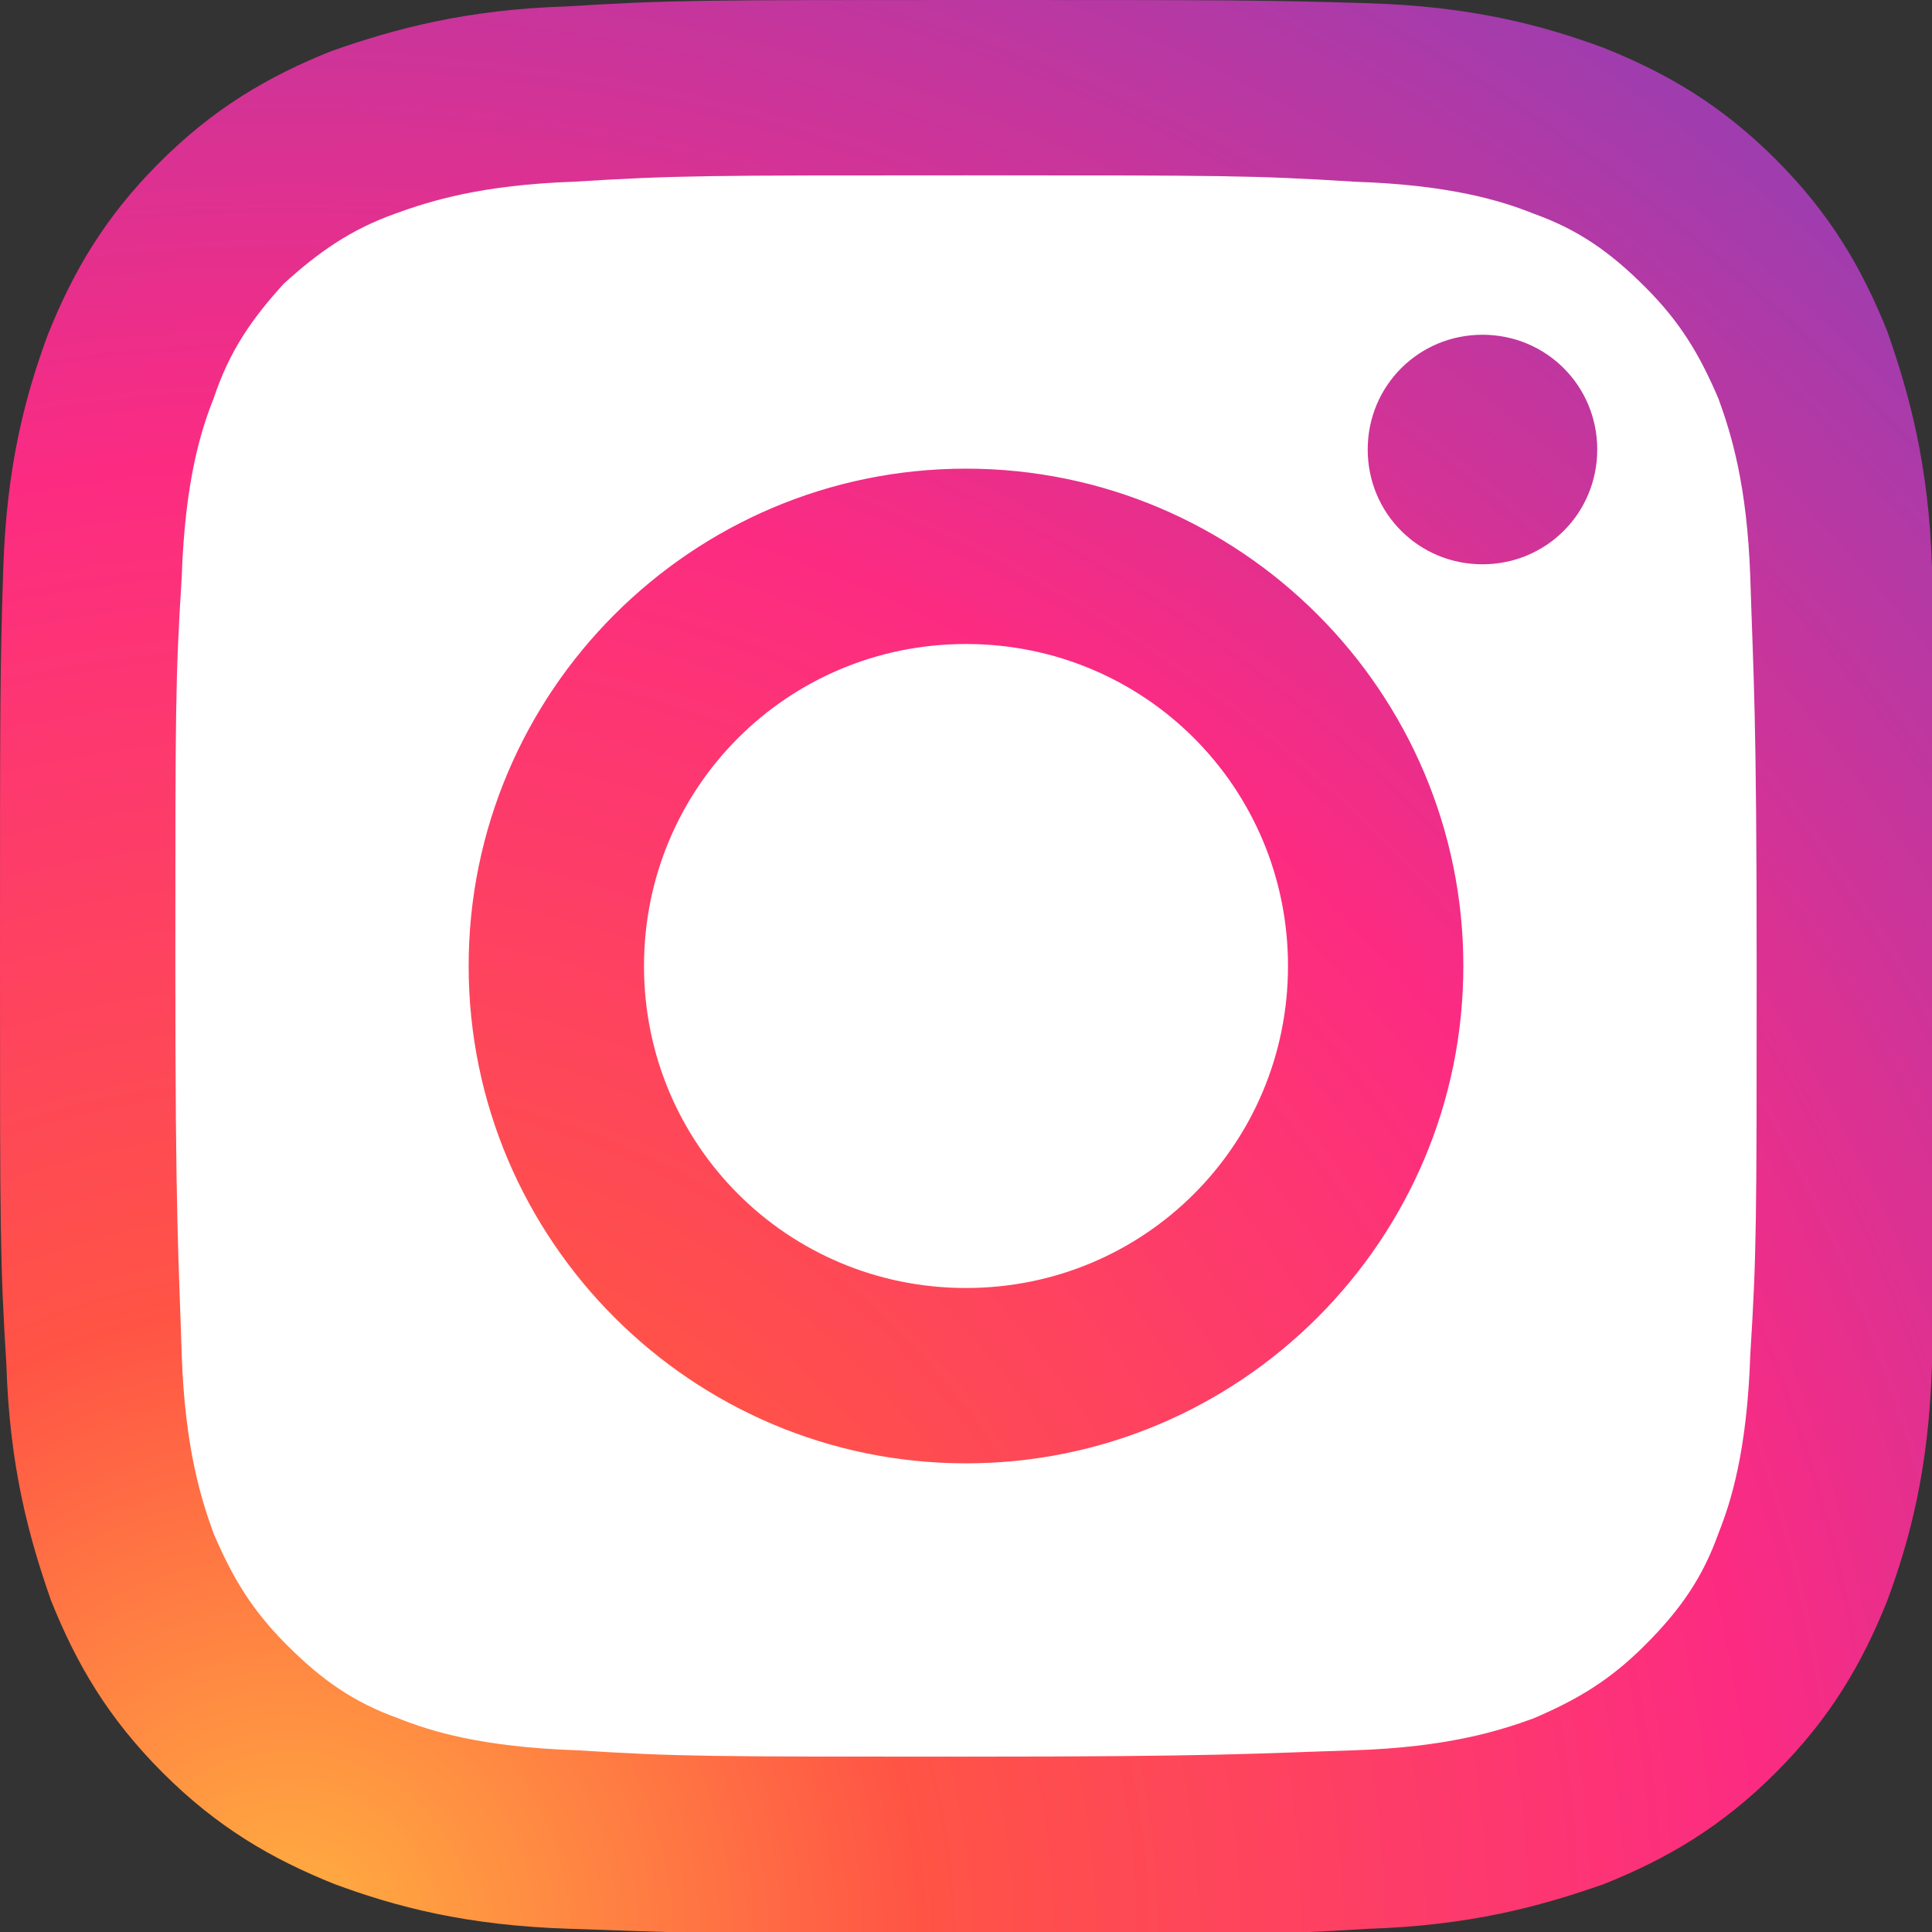
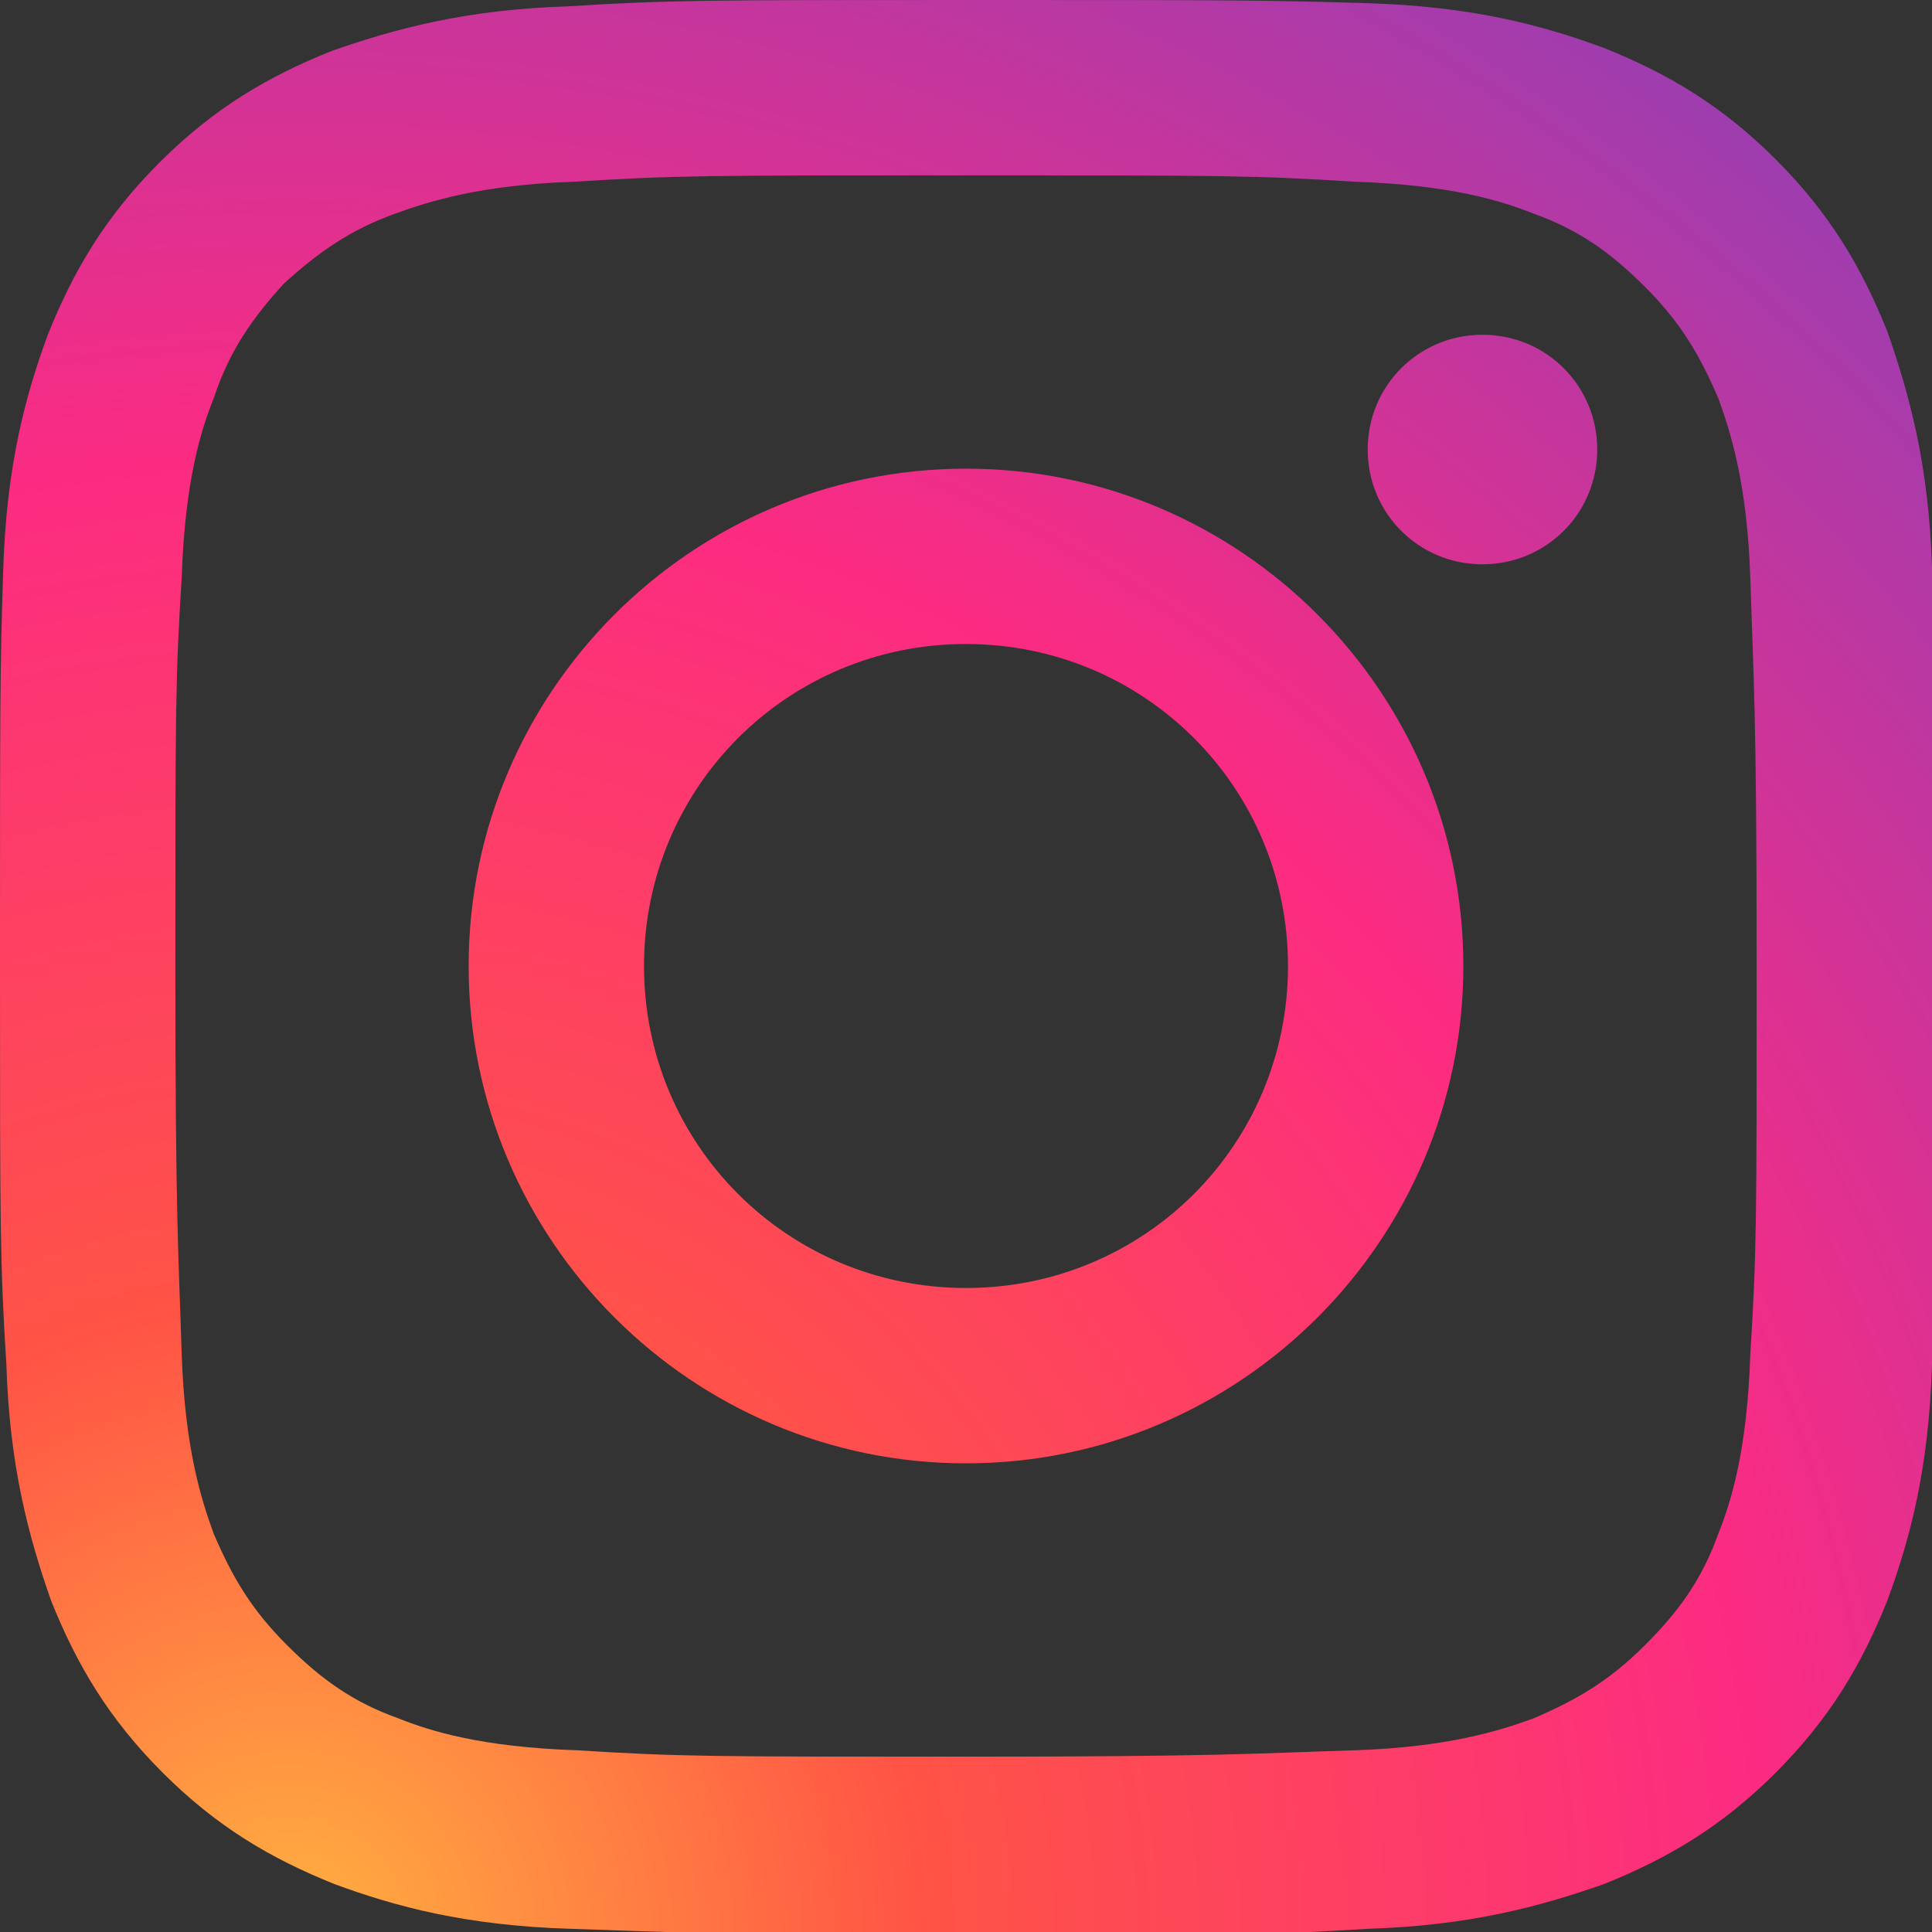
<svg xmlns="http://www.w3.org/2000/svg" version="1.1" id="レイヤー_1" x="0px" y="0px" viewBox="0 0 60.6 60.6" style="enable-background:new 0 0 60.6 60.6;" xml:space="preserve">
  <rect x="0" y="0" width="60.6" height="60.6" fill="#333333" stroke="none" />
  <style type="text/css">
	.st0{fill-rule:evenodd;clip-rule:evenodd;fill:#FFFFFF;}
	.st1{fill-rule:evenodd;clip-rule:evenodd;fill:url(#Instagram_1_);}
</style>
-   <path class="st0" d="M30.3,1.3c-7.9,0-8.9,0-12,0.2c-3.1,0.1-5.2,0.7-7.1,1.3C9.3,3.6,7.7,4.5,6.1,6.1s-2.6,3.3-3.4,5.2  c-0.7,1.8-1.2,3.9-1.3,7.1c-0.1,3-0.1,4-0.1,11.9s0,8.9,0.2,12c0.1,3.1,0.7,5.2,1.3,7.1c0.8,1.9,1.7,3.5,3.4,5.2s3.3,2.6,5.2,3.4  c1.8,0.7,3.9,1.2,7.1,1.3c3.1,0.1,4.1,0.2,12,0.2s8.9,0,12-0.2c3.1-0.1,5.2-0.7,7.1-1.3c1.9-0.8,3.5-1.7,5.2-3.4s2.6-3.3,3.4-5.2  c0.7-1.8,1.2-3.9,1.3-7.1c0.1-3.1,0.2-4.1,0.2-12s0-8.9-0.2-12c-0.1-3.1-0.7-5.2-1.3-7.1c-0.8-1.9-1.7-3.5-3.4-5.2s-3.3-2.6-5.2-3.4  c-1.8-0.7-3.9-1.2-7.1-1.3C39.2,1.3,38.2,1.3,30.3,1.3z" />
  <radialGradient id="Instagram_1_" cx="9.047" cy="1027.229" r="77.425" gradientTransform="matrix(1 0 0 1 0 -966.424)" gradientUnits="userSpaceOnUse">
    <stop offset="0" style="stop-color:#FFB140" />
    <stop offset="0.256" style="stop-color:#FF5445" />
    <stop offset="0.599" style="stop-color:#FC2B82" />
    <stop offset="1" style="stop-color:#8E40B7" />
  </radialGradient>
  <path id="Instagram" class="st1" d="M50.1,14.1c0,2-1.6,3.6-3.6,3.6s-3.6-1.6-3.6-3.6s1.6-3.6,3.6-3.6S50.1,12.1,50.1,14.1z   M30.3,40.4c-5.6,0-10.1-4.5-10.1-10.1s4.5-10.1,10.1-10.1s10.1,4.5,10.1,10.1S35.9,40.4,30.3,40.4z M30.3,14.7  c-8.6,0-15.6,7-15.6,15.6s7,15.6,15.6,15.6s15.6-7,15.6-15.6S38.9,14.7,30.3,14.7z M30.3,5.5c8.1,0,9,0,12.2,0.2  c3,0.1,4.6,0.6,5.6,1c1.4,0.5,2.4,1.2,3.5,2.3s1.7,2.1,2.3,3.5c0.4,1.1,0.9,2.7,1,5.6c0.1,3.2,0.2,4.2,0.2,12.2s0,9-0.2,12.2  c-0.1,3-0.6,4.6-1,5.6c-0.5,1.4-1.2,2.4-2.3,3.5s-2.1,1.7-3.5,2.3c-1.1,0.4-2.7,0.9-5.6,1c-3.2,0.1-4.2,0.2-12.2,0.2  c-8.1,0-9,0-12.2-0.2c-3-0.1-4.6-0.6-5.6-1c-1.4-0.5-2.4-1.2-3.5-2.3s-1.7-2.1-2.3-3.5c-0.4-1.1-0.9-2.7-1-5.6  c-0.1-3.2-0.2-4.2-0.2-12.2c0-8.1,0-9,0.2-12.2c0.1-3,0.6-4.6,1-5.6C7.2,11,7.9,10,8.9,8.9c1.1-1,2.1-1.7,3.5-2.2  c1.1-0.4,2.7-0.9,5.6-1C21.2,5.5,22.2,5.5,30.3,5.5z M30.3,0C22.1,0,21,0,17.8,0.2c-3.2,0.1-5.4,0.7-7.4,1.4C8.4,2.4,6.7,3.4,5,5.1  s-2.7,3.4-3.5,5.4c-0.7,1.9-1.3,4.1-1.4,7.4C0,21,0,22.1,0,30.3s0,9.3,0.2,12.5c0.1,3.2,0.7,5.4,1.4,7.4c0.8,2,1.8,3.7,3.5,5.4  s3.4,2.7,5.4,3.5c1.9,0.7,4.1,1.3,7.4,1.4c3.2,0.1,4.3,0.2,12.5,0.2s9.3,0,12.5-0.2c3.2-0.1,5.4-0.7,7.4-1.4c2-0.8,3.7-1.8,5.4-3.5  s2.7-3.4,3.5-5.4c0.7-1.9,1.3-4.1,1.4-7.4c0.1-3.2,0.2-4.3,0.2-12.5s0-9.3-0.2-12.5c-0.1-3.2-0.7-5.4-1.4-7.4  c-0.8-2-1.8-3.7-3.5-5.4s-3.4-2.7-5.4-3.5c-1.9-0.7-4.1-1.3-7.4-1.4C39.6,0,38.5,0,30.3,0z" />
</svg>